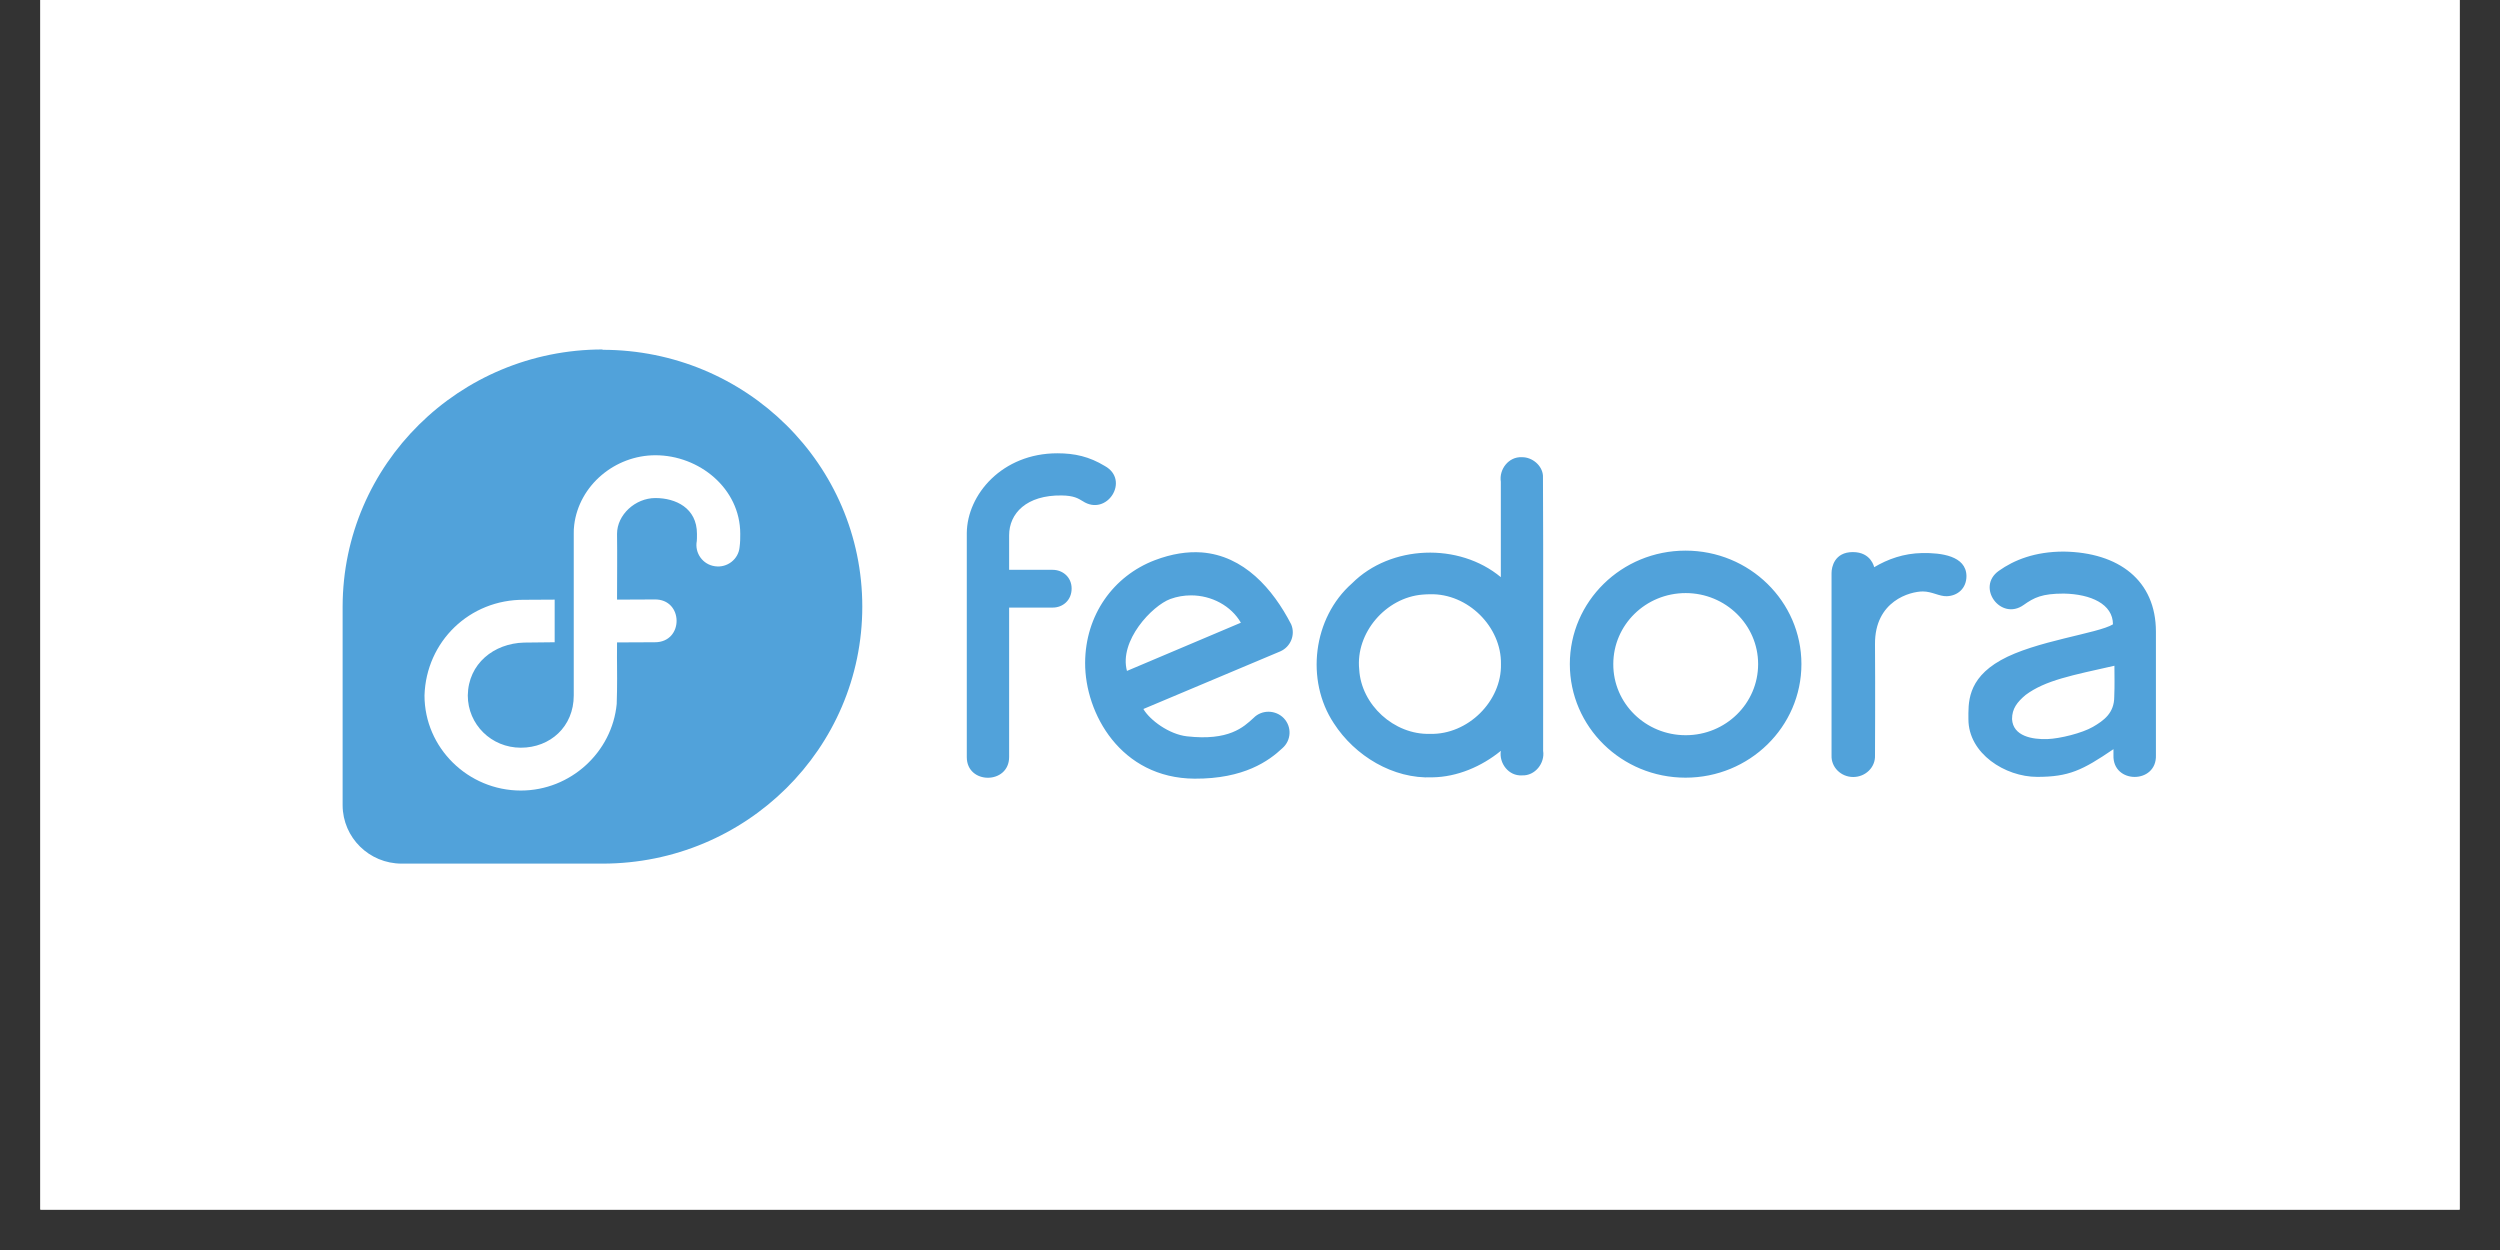
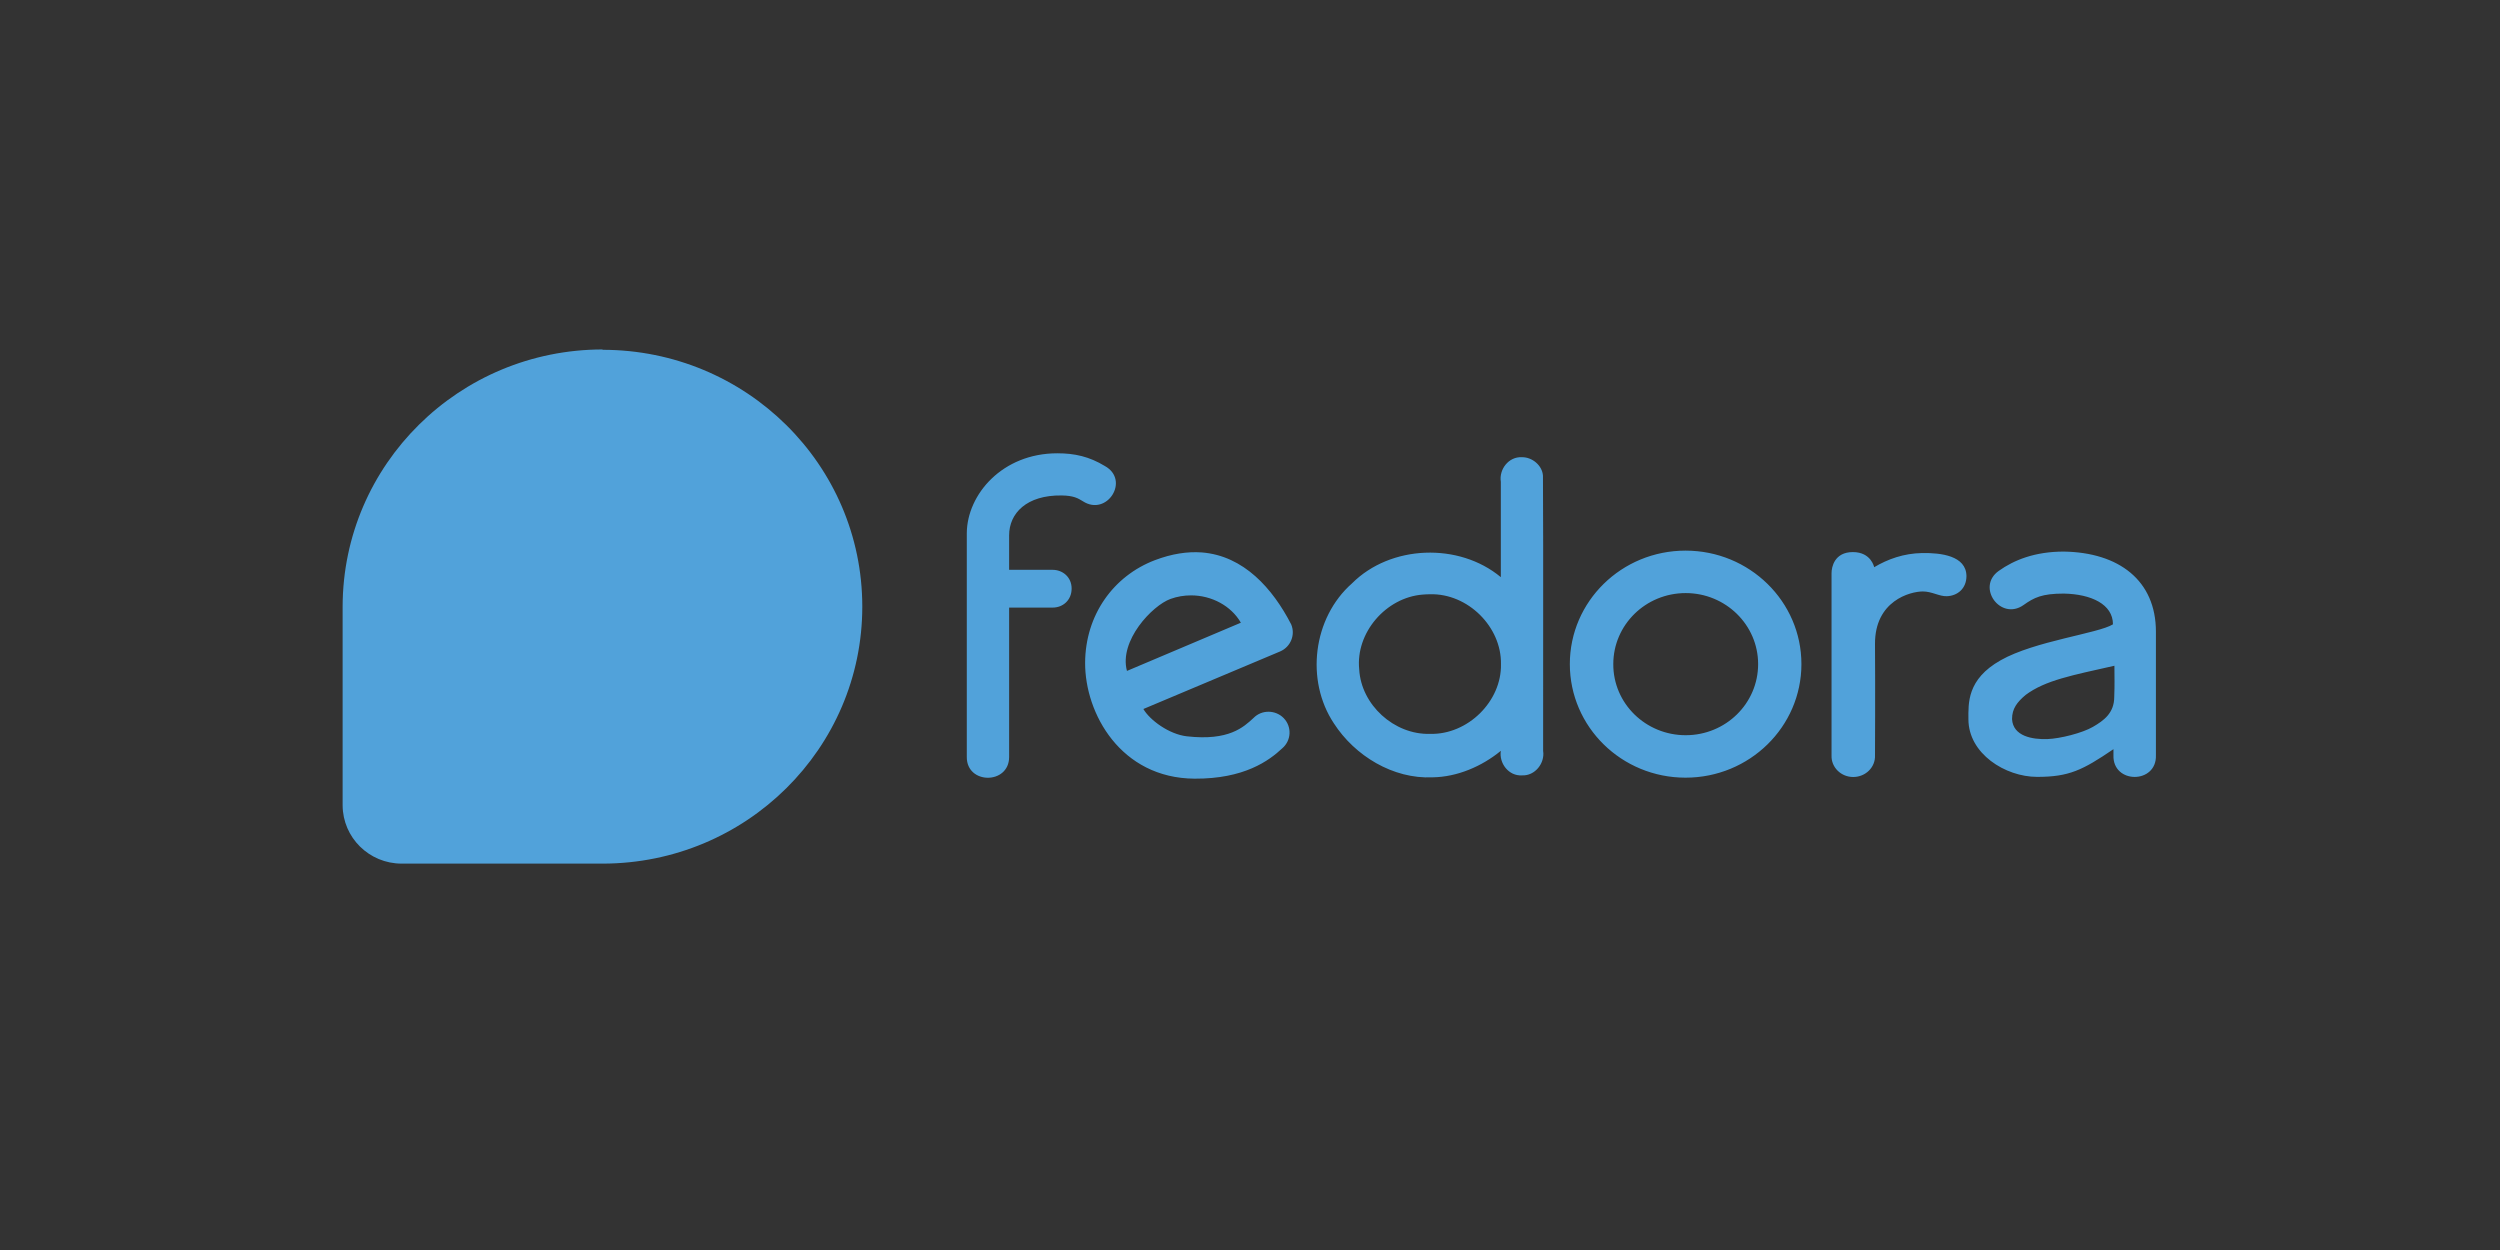
<svg xmlns="http://www.w3.org/2000/svg" width="80" zoomAndPan="magnify" viewBox="0 0 60 30" height="40" preserveAspectRatio="xMidYMid meet" version="1.0">
  <rect x="0" y="0" width="60" height="30" fill="#333333" stroke="none" />
  <defs>
    <clipPath id="b07e56fac0">
-       <path d="M 0.969 0 L 59.031 0 L 59.031 29.031 L 0.969 29.031 Z M 0.969 0 " clip-rule="nonzero" />
-     </clipPath>
+       </clipPath>
    <clipPath id="f66d5b9f07">
      <path d="M 8.227 8.387 L 51.758 8.387 L 51.758 20.727 L 8.227 20.727 Z M 8.227 8.387 " clip-rule="nonzero" />
    </clipPath>
  </defs>
  <g clip-path="url(#b07e56fac0)">
    <path fill="#ffffff" d="M 0.969 0 L 59.031 0 L 59.031 29.031 L 0.969 29.031 Z M 0.969 0 " fill-opacity="1" fill-rule="nonzero" />
-     <path fill="#ffffff" d="M 0.969 0 L 59.031 0 L 59.031 29.031 L 0.969 29.031 Z M 0.969 0 " fill-opacity="1" fill-rule="nonzero" />
  </g>
  <g clip-path="url(#f66d5b9f07)">
    <path fill="#51a2da" d="M 14.465 8.387 C 11.02 8.387 8.23 11.148 8.223 14.555 L 8.223 19.328 C 8.227 20.102 8.859 20.727 9.641 20.727 L 14.465 20.727 C 17.906 20.723 20.695 17.965 20.695 14.559 C 20.695 11.152 17.906 8.395 14.457 8.395 Z M 25.375 10.879 C 24.055 10.879 23.211 11.867 23.203 12.793 L 23.203 18.168 C 23.199 18.832 24.219 18.832 24.219 18.168 L 24.219 14.582 L 25.266 14.582 C 25.508 14.582 25.719 14.406 25.719 14.125 C 25.719 13.844 25.496 13.676 25.266 13.676 L 24.219 13.676 L 24.219 12.848 C 24.219 12.32 24.637 11.879 25.48 11.891 C 25.773 11.895 25.875 11.961 25.984 12.027 C 26.566 12.41 27.129 11.523 26.516 11.184 C 26.141 10.957 25.793 10.879 25.375 10.879 Z M 36.523 10.973 C 36.207 10.957 35.973 11.266 36.02 11.562 L 36.02 13.852 C 35.016 13.016 33.375 13.074 32.449 14 C 31.508 14.828 31.328 16.328 32.012 17.359 C 32.516 18.141 33.434 18.699 34.379 18.656 C 34.973 18.648 35.562 18.395 36.02 18.02 C 35.973 18.316 36.207 18.629 36.527 18.609 C 36.84 18.625 37.082 18.316 37.035 18.02 C 37.031 15.82 37.043 13.621 37.031 11.418 C 37.016 11.172 36.773 10.969 36.527 10.973 Z M 40.453 13.215 C 38.918 13.215 37.676 14.434 37.676 15.938 C 37.676 17.445 38.918 18.664 40.453 18.664 C 41.988 18.664 43.234 17.445 43.234 15.938 C 43.234 14.434 41.988 13.215 40.453 13.215 Z M 49.531 13.238 C 48.836 13.238 48.336 13.441 47.973 13.699 C 47.418 14.09 48.016 14.91 48.566 14.52 C 48.82 14.34 49.008 14.246 49.531 14.246 C 50.184 14.258 50.711 14.5 50.711 14.984 C 50.359 15.203 48.836 15.383 48.02 15.844 C 47.199 16.305 47.242 16.887 47.242 17.262 C 47.242 18.086 48.125 18.645 48.891 18.645 C 49.652 18.645 49.977 18.488 50.723 17.98 L 50.723 18.125 C 50.699 18.82 51.766 18.82 51.742 18.125 L 51.742 15.16 C 51.742 13.93 50.852 13.258 49.531 13.238 Z M 44.469 13.25 C 44.027 13.25 43.957 13.609 43.957 13.754 L 43.957 18.129 C 43.945 18.414 44.184 18.648 44.477 18.648 C 44.773 18.648 45.012 18.414 45 18.129 C 45 18.129 45.008 16.504 45 15.461 C 44.992 14.418 45.848 14.195 46.148 14.195 C 46.367 14.195 46.547 14.316 46.723 14.309 C 46.98 14.301 47.195 14.125 47.195 13.824 C 47.188 13.336 46.582 13.266 46.133 13.273 C 45.688 13.281 45.309 13.418 44.98 13.613 C 44.98 13.613 44.91 13.25 44.469 13.25 Z M 28.84 13.258 C 28.5 13.234 28.125 13.289 27.715 13.445 C 26.723 13.824 26.047 14.758 26.043 15.91 C 26.039 17.121 26.895 18.676 28.668 18.688 C 29.859 18.695 30.457 18.258 30.777 17.957 C 30.992 17.77 31.008 17.445 30.812 17.238 C 30.617 17.035 30.285 17.027 30.086 17.23 C 29.844 17.453 29.492 17.785 28.488 17.672 C 28.059 17.625 27.594 17.281 27.441 17.016 L 30.727 15.633 C 30.977 15.523 31.094 15.234 30.988 14.984 C 30.547 14.129 29.852 13.336 28.84 13.258 Z M 40.457 14.234 C 41.414 14.234 42.195 14.996 42.195 15.938 C 42.195 16.883 41.418 17.645 40.457 17.645 C 39.496 17.645 38.715 16.883 38.719 15.938 C 38.719 14.996 39.496 14.234 40.457 14.234 Z M 34.32 14.262 C 35.23 14.238 36.039 15.047 36.023 15.938 C 36.043 16.828 35.23 17.637 34.32 17.613 C 33.457 17.637 32.668 16.914 32.621 16.066 C 32.531 15.191 33.258 14.34 34.145 14.27 C 34.203 14.266 34.262 14.262 34.32 14.262 Z M 28.586 14.289 C 29.078 14.289 29.547 14.539 29.781 14.945 L 27.047 16.102 C 26.852 15.379 27.652 14.535 28.09 14.375 C 28.254 14.316 28.418 14.289 28.586 14.289 Z M 50.746 15.977 C 50.746 16.301 50.754 16.395 50.742 16.723 C 50.742 17.113 50.492 17.293 50.23 17.445 C 49.973 17.594 49.441 17.727 49.137 17.738 C 48.781 17.75 48.312 17.672 48.289 17.258 C 48.289 17.008 48.41 16.852 48.613 16.68 C 49.09 16.324 49.734 16.207 50.75 15.977 Z M 50.746 15.977 " fill-opacity="1" fill-rule="nonzero" />
  </g>
-   <path fill="#ffffff" d="M 15.73 10.926 C 14.758 10.926 13.898 11.648 13.781 12.598 C 13.77 12.68 13.77 12.734 13.77 12.809 L 13.77 16.691 C 13.77 17.438 13.207 17.945 12.5 17.945 C 11.793 17.945 11.227 17.387 11.227 16.691 C 11.238 15.926 11.855 15.441 12.578 15.422 L 12.582 15.422 L 13.312 15.414 L 13.312 14.391 L 12.582 14.395 C 11.27 14.383 10.227 15.398 10.188 16.691 C 10.188 17.949 11.234 18.973 12.5 18.973 C 13.695 18.973 14.691 18.051 14.801 16.895 C 14.816 16.5 14.809 15.98 14.809 15.98 C 14.809 15.766 14.805 15.844 14.809 15.418 L 15.715 15.414 C 16.418 15.418 16.41 14.371 15.707 14.387 L 14.809 14.391 C 14.809 13.863 14.816 13.34 14.809 12.812 C 14.809 12.355 15.246 11.953 15.73 11.953 C 16.215 11.953 16.727 12.191 16.727 12.812 C 16.727 12.902 16.727 12.953 16.723 12.984 C 16.668 13.273 16.867 13.551 17.16 13.59 C 17.453 13.633 17.723 13.422 17.75 13.133 C 17.766 13.016 17.766 12.914 17.766 12.812 C 17.766 11.719 16.777 10.926 15.73 10.926 Z M 15.73 10.926 " fill-opacity="1" fill-rule="nonzero" />
</svg>